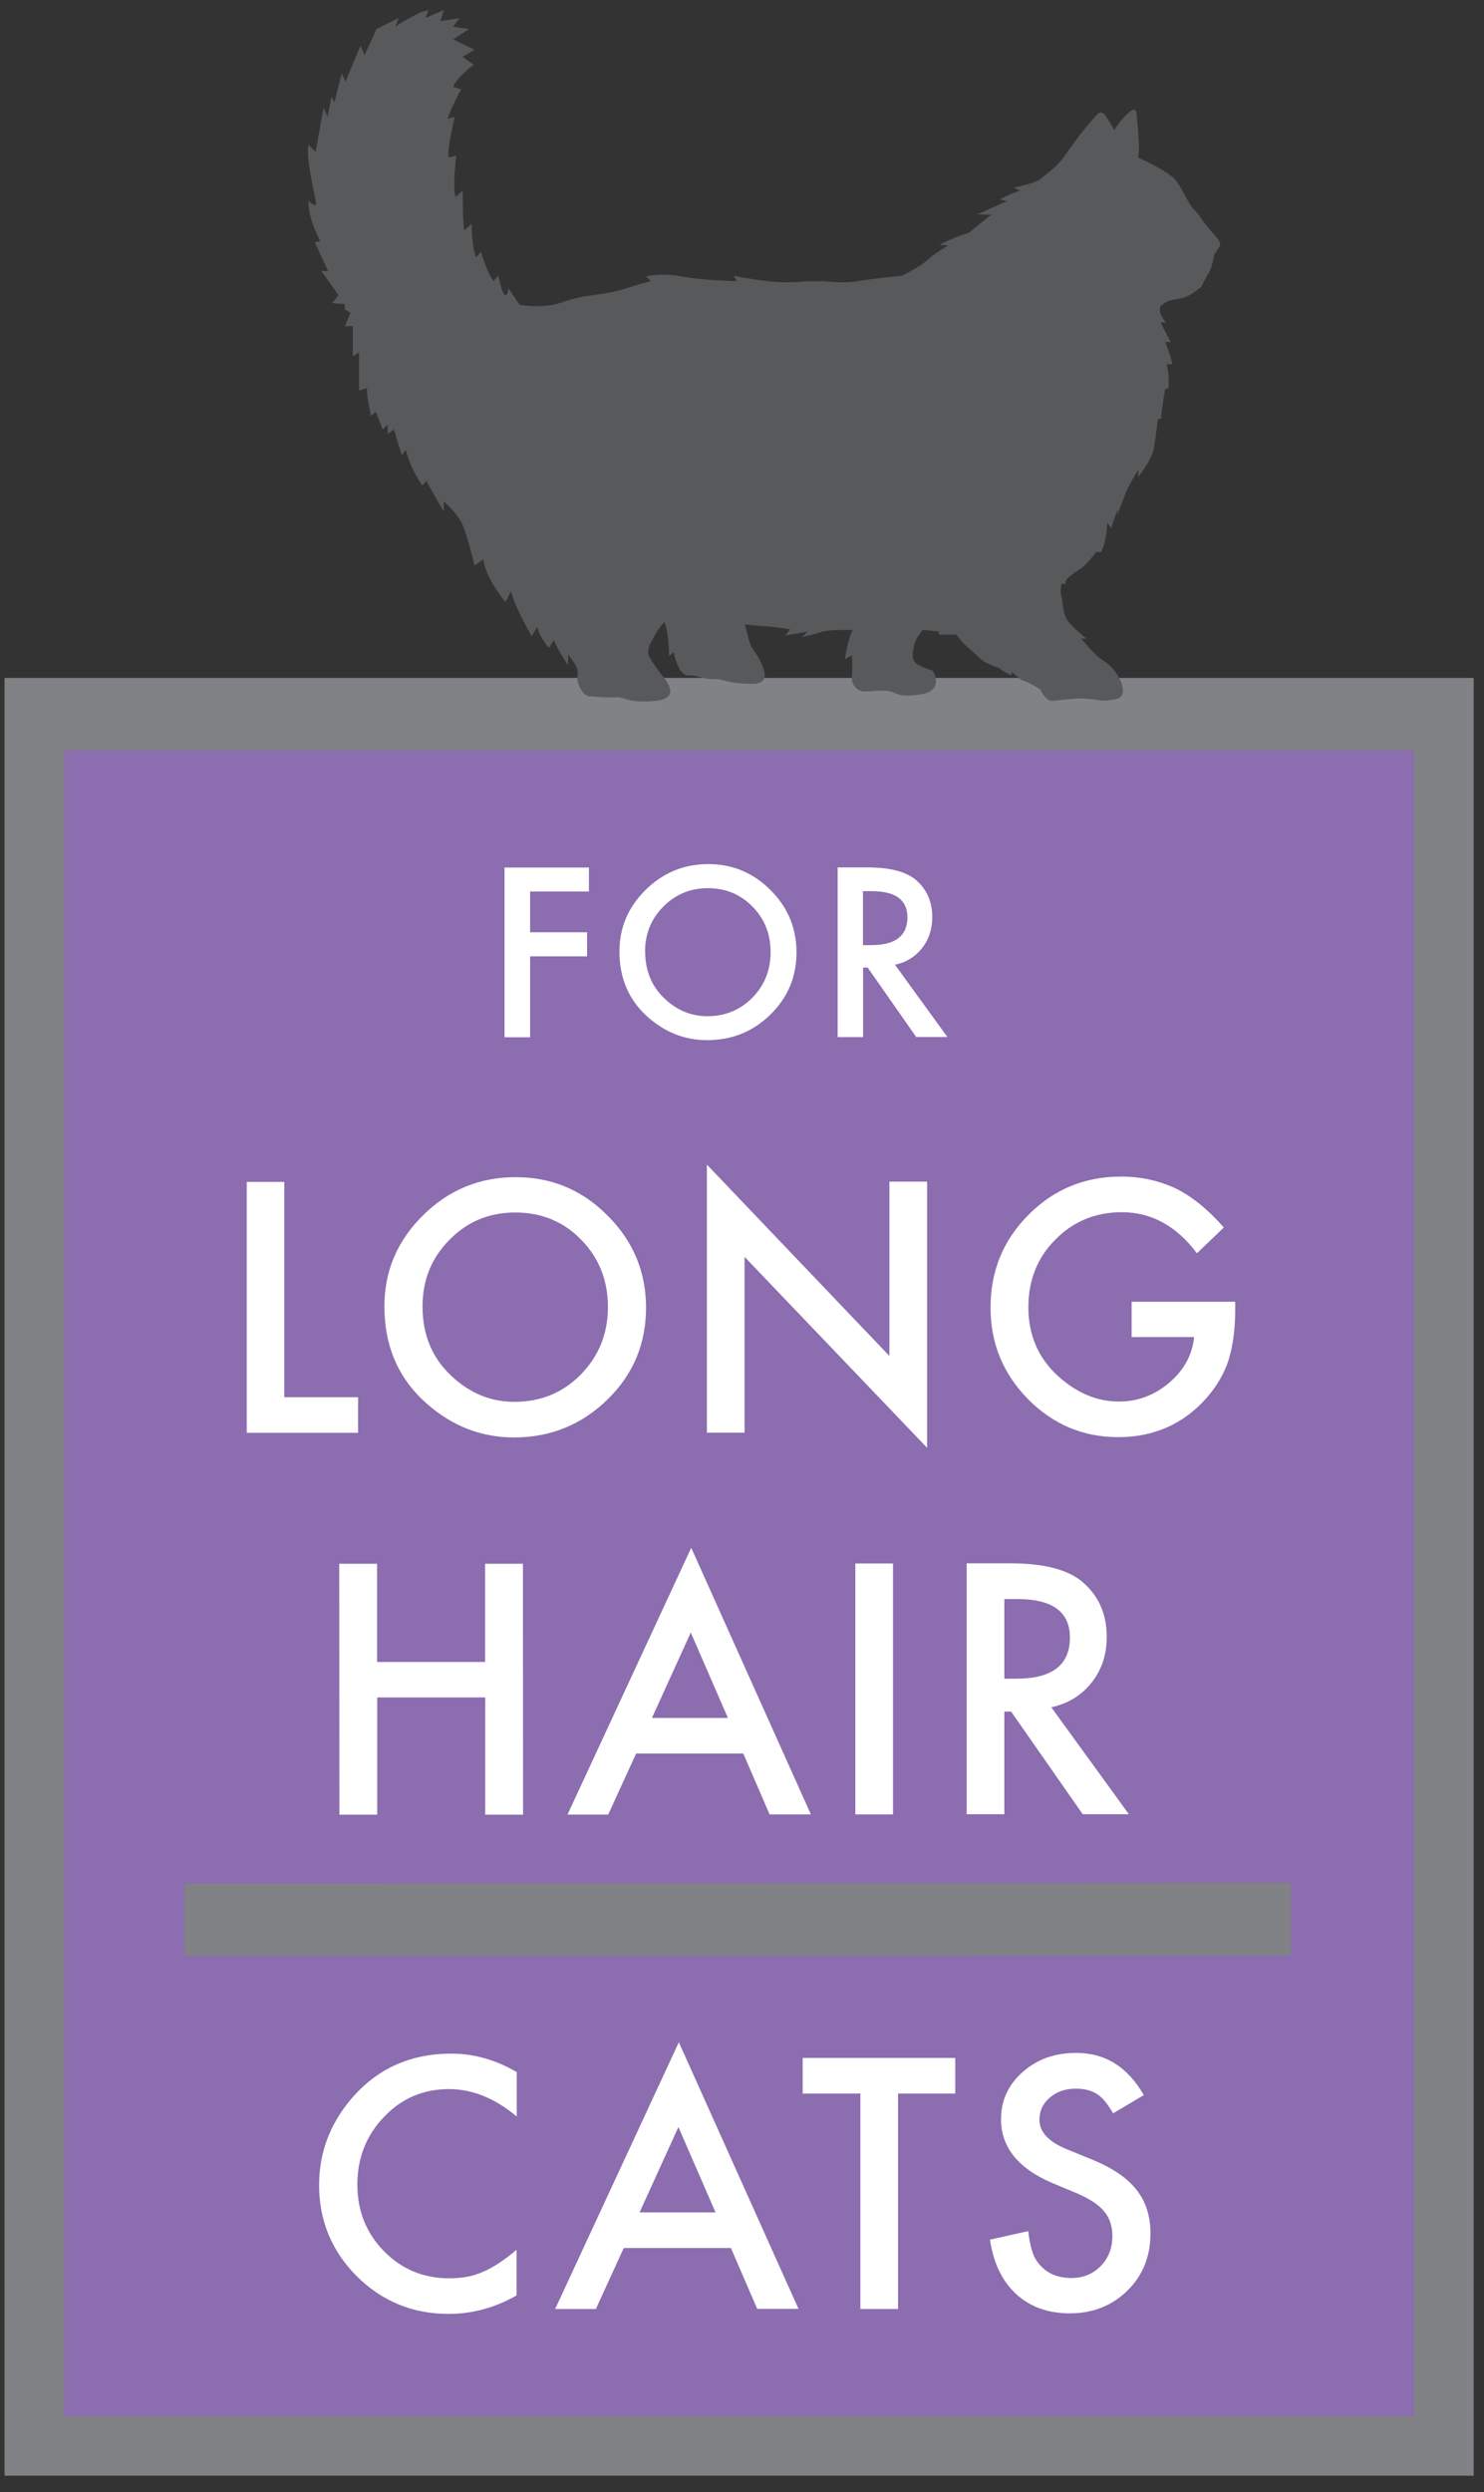
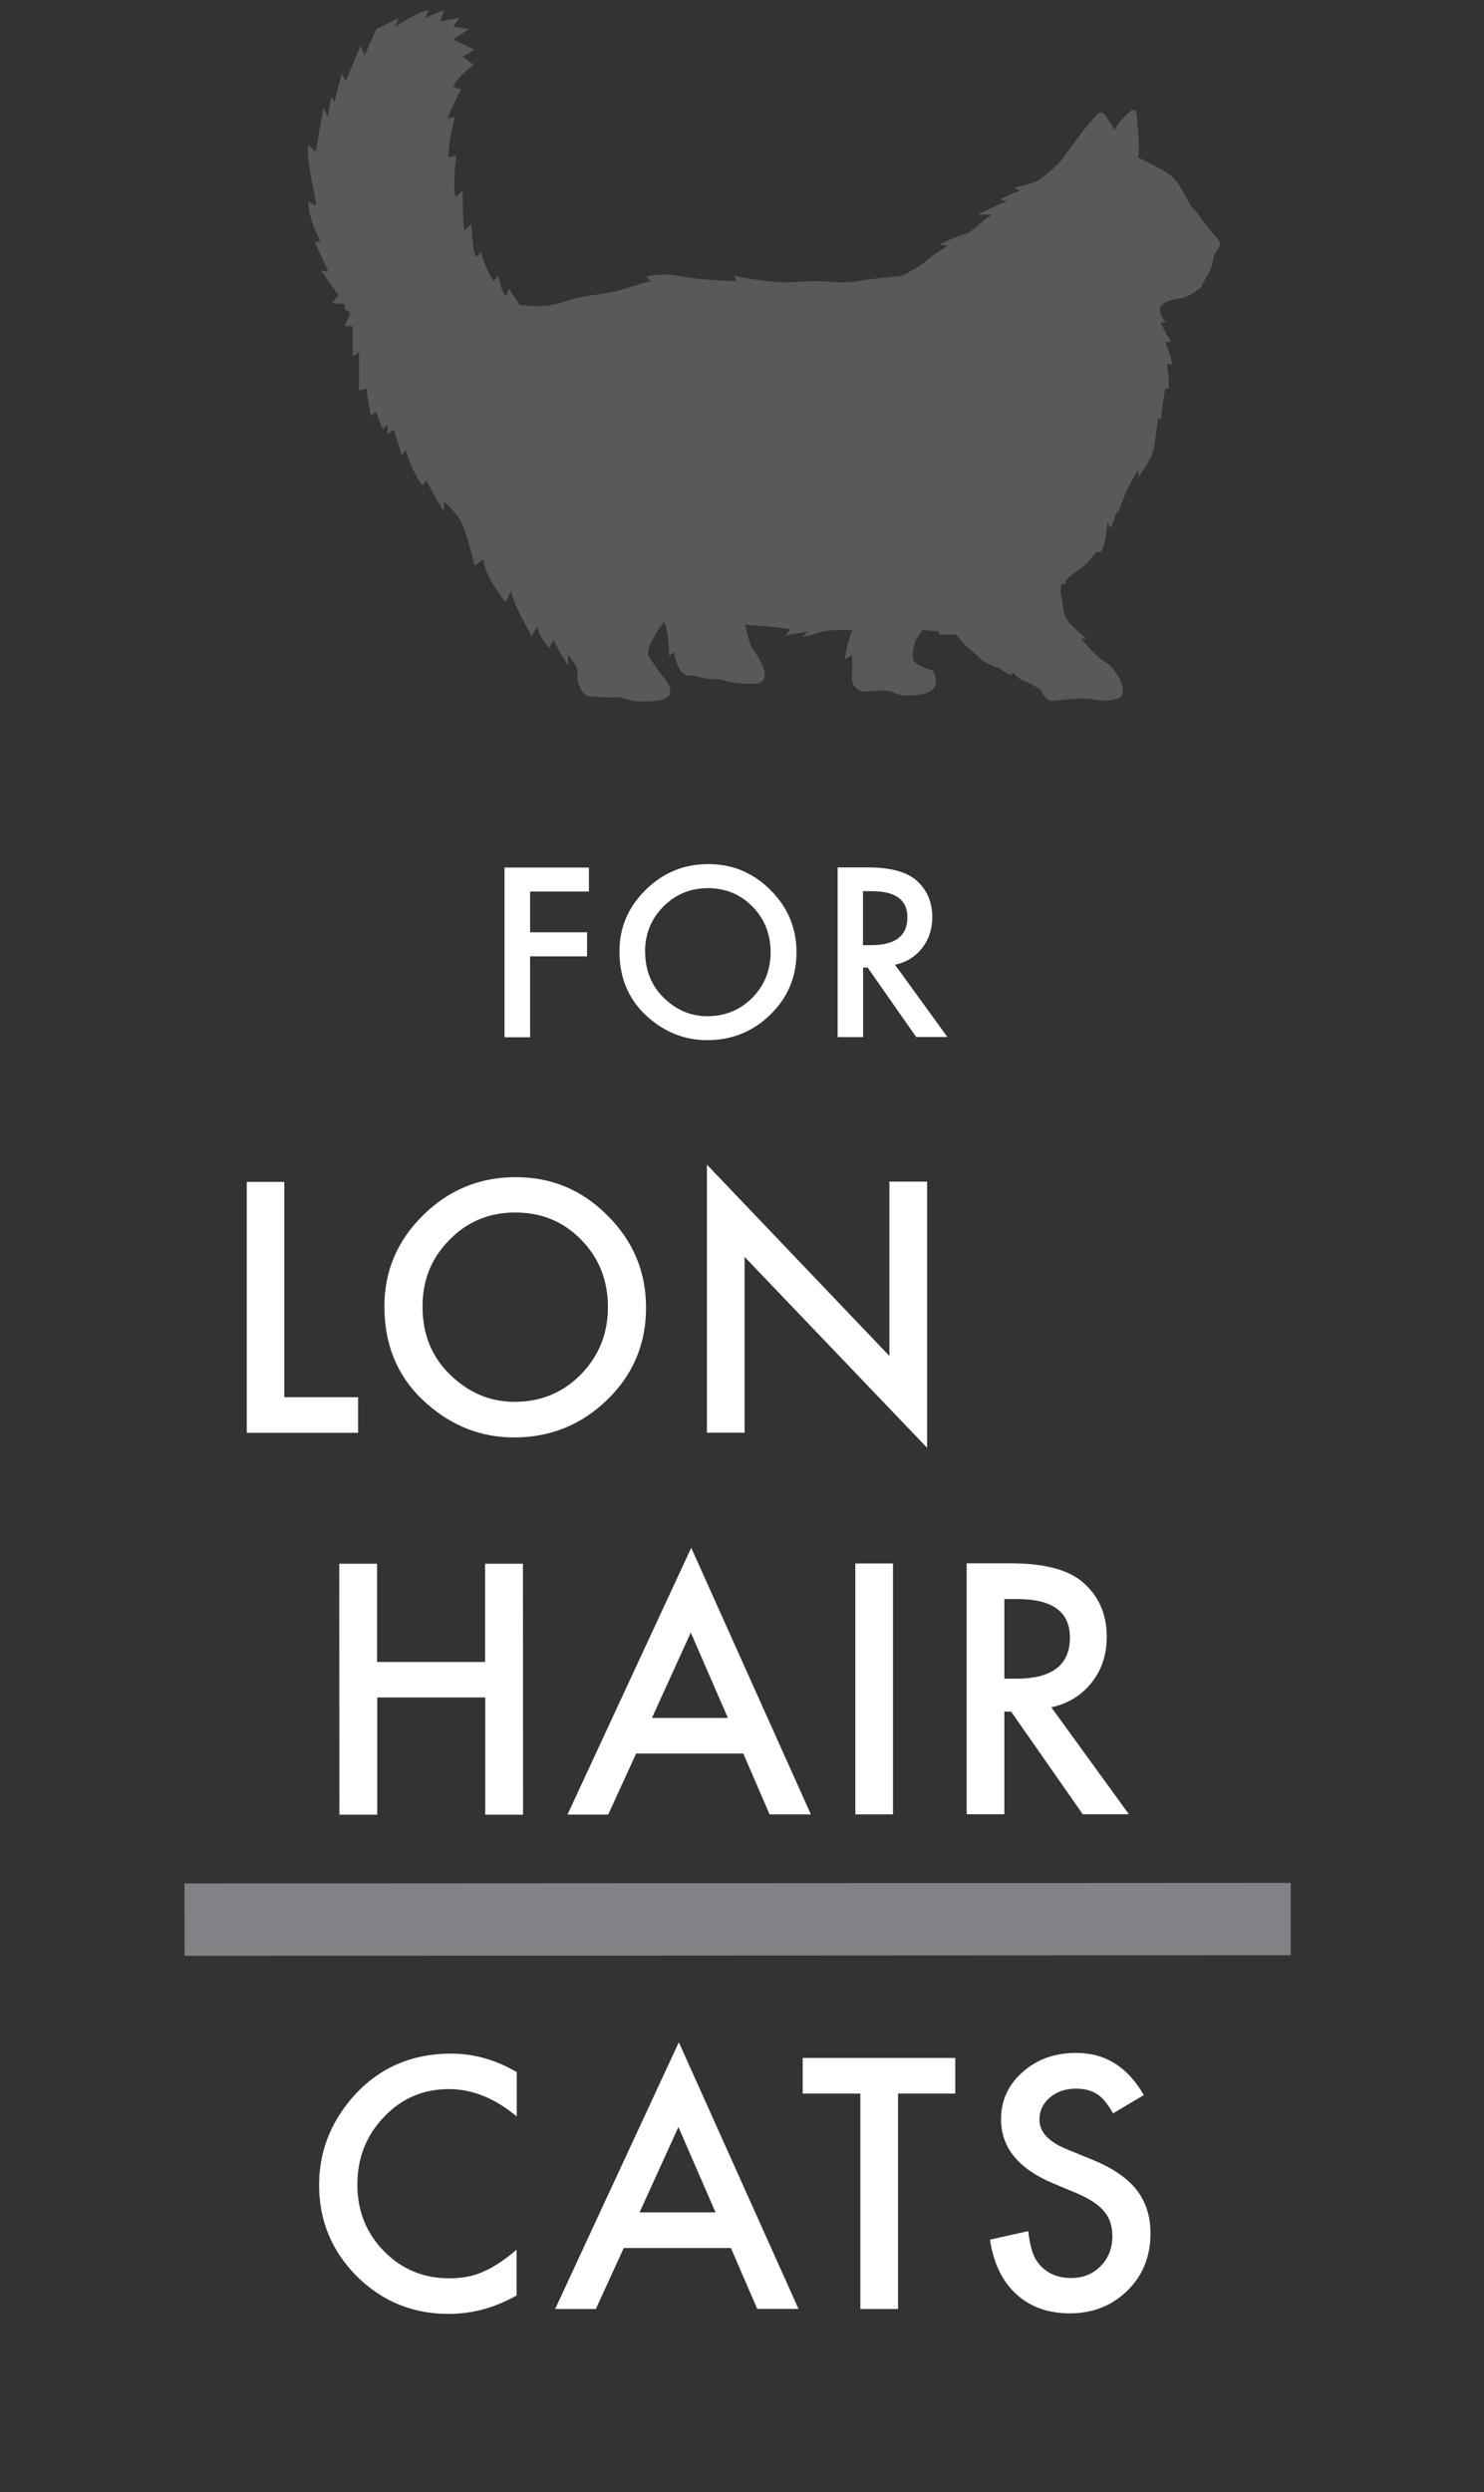
<svg xmlns="http://www.w3.org/2000/svg" width="87" height="146" viewBox="0 0 87 146" fill="none">
  <rect x="0" y="0" width="87" height="146" fill="#333333" stroke="none" />
  <g clip-path="url(#clip0_634_395)">
-     <path d="M85.012 41.834H1.649V143.663H85.012V41.834Z" fill="#8B6DB0" stroke="#808285" stroke-width="4.24" stroke-miterlimit="10" />
    <path d="M10.815 112.457L75.669 112.424" stroke="#808285" stroke-width="4.24" stroke-miterlimit="10" />
    <path d="M16.667 69.239V81.851H20.993V83.938H14.466V69.239H16.676H16.667Z" fill="white" />
    <path d="M22.536 76.521C22.536 74.451 23.295 72.677 24.805 71.19C26.314 69.703 28.119 68.96 30.235 68.96C32.326 68.96 34.122 69.703 35.615 71.207C37.116 72.702 37.875 74.502 37.875 76.605C37.875 78.717 37.124 80.516 35.615 81.986C34.097 83.465 32.276 84.208 30.134 84.208C28.236 84.208 26.533 83.558 25.032 82.24C23.371 80.787 22.536 78.886 22.536 76.529V76.521ZM24.771 76.546C24.771 78.168 25.319 79.511 26.407 80.55C27.494 81.598 28.742 82.122 30.159 82.122C31.702 82.122 33.001 81.589 34.055 80.516C35.109 79.435 35.64 78.126 35.64 76.571C35.64 75.009 35.117 73.691 34.072 72.626C33.035 71.562 31.744 71.03 30.21 71.03C28.683 71.03 27.393 71.562 26.348 72.635C25.294 73.691 24.771 74.992 24.771 76.538V76.546Z" fill="white" />
    <path d="M41.442 83.929V68.225L52.142 79.435V69.222H54.352V84.816L43.651 73.631V83.929H41.442Z" fill="white" />
-     <path d="M66.351 76.259H72.414V76.74C72.414 77.847 72.287 78.827 72.026 79.672C71.773 80.457 71.343 81.192 70.744 81.885C69.387 83.422 67.65 84.191 65.55 84.191C63.501 84.191 61.739 83.448 60.271 81.969C58.804 80.474 58.07 78.692 58.07 76.597C58.07 74.459 58.812 72.651 60.297 71.165C61.781 69.669 63.594 68.926 65.727 68.926C66.874 68.926 67.945 69.163 68.94 69.627C69.893 70.1 70.829 70.861 71.748 71.908L70.171 73.42C68.965 71.815 67.498 71.013 65.769 71.013C64.218 71.013 62.919 71.553 61.865 72.626C60.811 73.682 60.288 75 60.288 76.588C60.288 78.227 60.878 79.57 62.05 80.635C63.147 81.615 64.336 82.113 65.618 82.105C66.705 82.105 67.683 81.733 68.552 80.998C69.421 80.254 69.901 79.368 70.002 78.328H66.343V76.242L66.351 76.259Z" fill="white" />
    <path d="M22.106 97.361H28.439V91.608H30.657L30.665 106.307H28.447V99.439H22.115V106.307H19.897L19.888 91.608H22.106V97.361Z" fill="white" />
    <path d="M43.575 102.726H37.293L35.657 106.299H33.271L40.523 90.671L47.538 106.291H45.118L43.575 102.726ZM42.673 100.639L40.497 95.638L38.221 100.639H42.681H42.673Z" fill="white" />
    <path d="M52.353 91.591V106.29H50.144V91.591H52.353Z" fill="white" />
    <path d="M61.637 100.022L66.182 106.282H63.476L59.276 100.267H58.88V106.282H56.671V91.583H59.259C61.199 91.583 62.599 91.946 63.459 92.673C64.412 93.484 64.884 94.557 64.884 95.891C64.884 96.93 64.589 97.826 63.99 98.578C63.391 99.33 62.607 99.803 61.637 100.014V100.022ZM58.88 98.341H59.58C61.679 98.341 62.725 97.539 62.725 95.934C62.725 94.43 61.705 93.678 59.664 93.678H58.88V98.341Z" fill="white" />
    <path d="M30.294 121.361V123.988C29.012 122.916 27.688 122.383 26.322 122.383C24.813 122.383 23.548 122.924 22.511 124.014C21.474 125.095 20.951 126.413 20.951 127.976C20.951 129.522 21.474 130.823 22.511 131.879C23.548 132.935 24.821 133.467 26.331 133.467C27.107 133.467 27.773 133.34 28.312 133.087C28.616 132.96 28.928 132.791 29.257 132.571C29.586 132.36 29.923 132.098 30.285 131.794V134.472C29.021 135.19 27.688 135.553 26.297 135.553C24.197 135.553 22.41 134.818 20.926 133.357C19.45 131.879 18.708 130.096 18.708 128.01C18.708 126.134 19.323 124.47 20.555 123C22.072 121.201 24.037 120.305 26.457 120.305C27.773 120.305 29.046 120.66 30.277 121.378L30.294 121.361Z" fill="white" />
    <path d="M42.85 131.693H36.568L34.932 135.266H32.545L39.797 119.638L46.813 135.258H44.393L42.85 131.693ZM41.948 129.606L39.772 124.605L37.495 129.606H41.956H41.948Z" fill="white" />
    <path d="M52.648 122.645V135.266H50.439V122.645H47.058V120.559H56.004V122.645H52.64H52.648Z" fill="white" />
    <path d="M67.051 122.738L65.255 123.803C64.918 123.22 64.597 122.84 64.293 122.662C63.973 122.459 63.568 122.358 63.071 122.358C62.455 122.358 61.949 122.535 61.544 122.882C61.14 123.228 60.937 123.659 60.937 124.174C60.937 124.892 61.469 125.467 62.539 125.906L64.007 126.506C65.196 126.987 66.073 127.579 66.621 128.271C67.169 128.964 67.447 129.817 67.447 130.831C67.447 132.183 67 133.298 66.098 134.185C65.196 135.072 64.066 135.52 62.725 135.52C61.452 135.52 60.398 135.148 59.571 134.388C58.753 133.636 58.239 132.571 58.037 131.203L60.28 130.704C60.381 131.566 60.558 132.166 60.811 132.495C61.266 133.129 61.932 133.45 62.809 133.45C63.501 133.45 64.074 133.213 64.53 132.749C64.985 132.284 65.213 131.701 65.213 130.983C65.213 130.696 65.17 130.434 65.095 130.198C65.019 129.961 64.892 129.741 64.724 129.539C64.555 129.336 64.336 129.15 64.074 128.981C63.804 128.804 63.492 128.643 63.121 128.483L61.705 127.891C59.698 127.038 58.686 125.796 58.686 124.157C58.686 123.051 59.108 122.13 59.951 121.386C60.794 120.635 61.84 120.263 63.096 120.263C64.791 120.263 66.106 121.082 67.059 122.738H67.051Z" fill="white" />
    <path d="M34.535 52.225H31.078V54.616H34.417V56.026H31.078V60.766H29.577V50.822H34.527V52.233L34.535 52.225Z" fill="white" />
    <path d="M36.315 55.739C36.315 54.337 36.829 53.137 37.849 52.132C38.87 51.127 40.093 50.62 41.526 50.62C42.943 50.62 44.157 51.127 45.169 52.14C46.189 53.154 46.695 54.37 46.695 55.79C46.695 57.217 46.189 58.434 45.169 59.431C44.148 60.436 42.909 60.934 41.459 60.934C40.177 60.934 39.022 60.495 38.001 59.6C36.88 58.62 36.315 57.327 36.315 55.739ZM37.824 55.756C37.824 56.854 38.195 57.758 38.929 58.468C39.662 59.177 40.506 59.532 41.467 59.532C42.513 59.532 43.39 59.169 44.106 58.451C44.823 57.716 45.177 56.829 45.177 55.781C45.177 54.717 44.823 53.83 44.115 53.112C43.415 52.394 42.538 52.03 41.501 52.03C40.472 52.03 39.595 52.394 38.887 53.112C38.178 53.821 37.816 54.708 37.816 55.756H37.824Z" fill="white" />
    <path d="M52.463 56.508L55.541 60.749H53.711L50.869 56.685H50.599V60.757H49.107V50.814H50.852C52.168 50.814 53.112 51.059 53.694 51.549C54.335 52.098 54.655 52.825 54.655 53.729C54.655 54.43 54.453 55.038 54.057 55.545C53.652 56.052 53.121 56.381 52.463 56.517V56.508ZM50.599 55.368H51.072C52.488 55.368 53.197 54.827 53.197 53.737C53.197 52.723 52.505 52.208 51.122 52.208H50.591V55.368H50.599Z" fill="white" />
    <path d="M66.731 9.234C66.731 9.234 68.307 9.936 68.813 10.442C69.319 10.949 69.597 11.879 70.019 12.301C70.441 12.715 70.525 13.044 71.174 13.737C71.824 14.438 71.453 14.387 71.174 14.945C71.174 14.945 71.082 15.638 70.854 16.009C70.618 16.381 70.432 16.795 70.432 16.795C70.432 16.795 69.783 17.353 69.37 17.446C68.948 17.538 68.484 17.581 68.257 17.767L68.029 17.952C68.029 17.952 67.844 18.324 68.358 18.882H68.029L68.636 20.039H68.307C68.307 20.039 68.678 20.918 68.721 21.34H68.4C68.4 21.34 68.586 22.126 68.493 22.776H68.307C68.307 22.776 68.071 24.17 68.071 24.542H67.886C67.886 24.542 67.751 25.606 67.658 26.214C67.565 26.814 66.967 27.651 66.731 27.929V27.515C66.731 27.515 66.081 28.588 65.946 29.002C65.811 29.416 65.525 29.974 65.525 30.252V29.838C65.525 29.838 65.154 30.81 65.154 30.953L64.918 30.624C64.918 30.624 64.875 31.781 64.546 32.339H64.268C64.268 32.339 63.712 33.082 63.341 33.319C62.97 33.547 62.464 33.927 62.464 34.062V34.206H62.228C62.228 34.206 62.135 34.671 62.228 34.949C62.32 35.228 62.278 36.014 62.649 36.436C63.02 36.85 63.433 37.222 63.712 37.408H63.391C63.391 37.408 64.133 38.388 64.825 38.801C65.516 39.215 66.309 40.753 65.474 40.939C64.639 41.125 64.69 41.032 63.804 40.939C62.928 40.846 61.764 41.108 61.578 41.049C61.393 40.989 61.157 40.753 60.98 40.381C60.98 40.381 60.33 39.967 59.867 39.824L59.31 39.359V39.57C59.31 39.57 58.897 39.41 58.568 39.131C58.568 39.131 57.784 38.894 57.455 38.573C57.126 38.244 56.527 37.737 56.527 37.737L56.063 37.179H55.043V36.994L54.116 36.901C54.116 36.901 53.702 37.323 53.61 37.737C53.517 38.151 53.424 38.48 53.61 38.759C53.795 39.038 54.672 39.275 54.672 39.275C54.672 39.275 55.414 40.432 54.023 40.669C52.632 40.897 52.632 40.575 52.075 40.483C51.518 40.39 50.827 40.575 50.498 40.483C50.169 40.39 49.891 40.069 49.942 39.579C49.992 39.089 49.942 38.396 49.942 38.396L49.528 38.624C49.528 38.624 49.714 37.374 49.992 36.909C49.992 36.909 48.651 36.867 48.23 37.002C47.817 37.137 47.024 37.323 47.024 37.323L47.344 37.002L46.046 37.23L46.324 36.858C46.324 36.858 45.026 36.673 44.747 36.673C44.469 36.673 43.676 36.58 43.676 36.58C43.676 36.58 43.912 37.695 44.098 37.974C44.098 37.974 45.717 40.06 44.14 40.06C42.563 40.06 42.369 39.739 41.863 39.781C41.357 39.824 40.801 39.553 40.523 39.57C40.244 39.596 40.017 39.545 39.781 39.08C39.553 38.616 39.502 38.202 39.502 38.202L39.224 38.43C39.224 38.43 39.224 37.036 38.946 36.436C38.946 36.436 38.482 36.951 38.296 37.408C38.296 37.408 37.833 38.058 38.069 38.48C38.296 38.894 38.811 39.57 38.811 39.57C38.811 39.57 40.109 40.897 38.44 41.057C36.77 41.218 36.635 40.804 36.079 40.846C35.522 40.888 34.873 40.795 34.552 40.795C34.232 40.795 33.768 40.102 33.861 39.562C33.954 39.03 33.49 38.658 33.304 38.328V38.979C33.304 38.979 32.655 37.999 32.47 37.492L32.191 37.957C32.191 37.957 31.593 37.306 31.5 36.706L31.171 37.264C31.171 37.264 30.108 35.456 29.965 34.62L29.636 35.27C29.636 35.27 28.43 33.834 28.338 32.761L27.823 33.133C27.823 33.133 27.36 31.182 27.039 30.582C26.719 29.974 26.019 29.374 26.019 29.374V29.974C26.019 29.974 25.226 28.63 24.998 28.166L24.762 28.445C24.762 28.445 24.071 27.515 23.793 26.358L23.556 26.679L23.093 25.158L22.722 25.429V24.871L22.443 25.158L22.03 24.128L21.752 24.364C21.752 24.364 21.474 23.156 21.516 22.742L21.052 22.878V20.647L20.681 20.875V19.11H20.217L20.546 18.316L20.217 18.13V17.809L19.475 17.758L19.846 17.294L18.826 15.857L19.239 15.9L18.455 14.185L18.775 14.134C18.775 14.134 18.033 12.74 18.084 11.769C18.084 11.769 18.362 12.047 18.506 12.005C18.64 11.954 17.898 9.496 18.084 8.474L18.506 8.896L18.969 6.295L19.197 6.852L19.425 5.695L19.61 5.974L20.032 4.301L20.259 4.765L21.136 2.679L21.372 3.236L21.929 2.012L22.064 1.707C22.064 1.707 22.806 1.336 23.363 1.057L23.177 1.564C23.177 1.564 24.476 0.685 25.125 0.592L24.939 1.057L26.01 0.592L25.825 1.243L26.938 1.057L26.567 1.564L27.494 1.707L26.567 2.307L27.815 2.915L27.123 3.329L27.773 3.794C27.773 3.794 26.752 4.537 26.567 5.095L27.031 5.23C27.031 5.23 26.381 6.48 26.238 6.945L26.66 6.852C26.66 6.852 26.238 8.567 26.289 9.217L26.752 9.125C26.752 9.125 26.516 10.932 26.71 11.541L27.123 11.169C27.123 11.169 27.123 12.977 27.216 13.492L27.638 13.12C27.638 13.12 27.68 14.649 27.916 15.072L28.194 14.751C28.194 14.751 28.515 15.908 28.936 16.466L29.215 16.145C29.215 16.145 29.4 17.116 29.586 17.26C29.771 17.403 29.813 16.888 29.813 16.888L30.463 17.86C30.463 17.86 31.205 17.995 32.082 17.91C32.959 17.817 33.237 17.496 34.628 17.31C36.02 17.125 36.433 16.989 36.854 16.846C37.268 16.702 38.153 16.474 38.153 16.474L37.875 16.195C37.875 16.195 38.802 15.959 39.958 16.195C41.113 16.423 43.204 16.474 43.204 16.474L43.019 16.153C43.019 16.153 43.853 16.339 45.017 16.474C46.172 16.618 47.285 16.474 47.285 16.474H48.306C48.306 16.474 49.461 16.618 50.254 16.474C51.038 16.339 52.893 16.153 52.893 16.153C52.893 16.153 53.913 15.646 54.377 15.224C54.841 14.81 55.583 14.387 55.583 14.387L55.077 14.337C55.077 14.337 55.853 13.931 56.637 13.686C56.688 13.669 56.746 13.652 56.797 13.644C56.797 13.644 57.952 12.673 58.138 12.58C58.138 12.58 57.168 12.58 57.354 12.529C57.539 12.487 58.602 11.929 59.066 11.786L58.602 11.693C58.602 11.693 59.344 11.279 59.807 11.177L59.437 10.992C59.437 10.992 60.684 10.755 61.013 10.476C61.342 10.197 61.992 9.733 62.312 9.268C62.641 8.804 63.653 7.41 63.982 7.089C64.31 6.759 64.496 6.295 64.867 6.852C65.238 7.41 65.331 7.638 65.331 7.638C65.331 7.638 65.558 7.122 66.208 6.573C66.208 6.573 66.579 6.202 66.629 6.666C66.671 7.131 66.857 8.711 66.722 9.217L66.731 9.234Z" fill="#58595B" />
  </g>
  <defs>
    <clipPath id="clip0_634_395">
      <rect width="86.129" height="144.431" fill="white" transform="translate(0.266 0.601)" />
    </clipPath>
  </defs>
</svg>